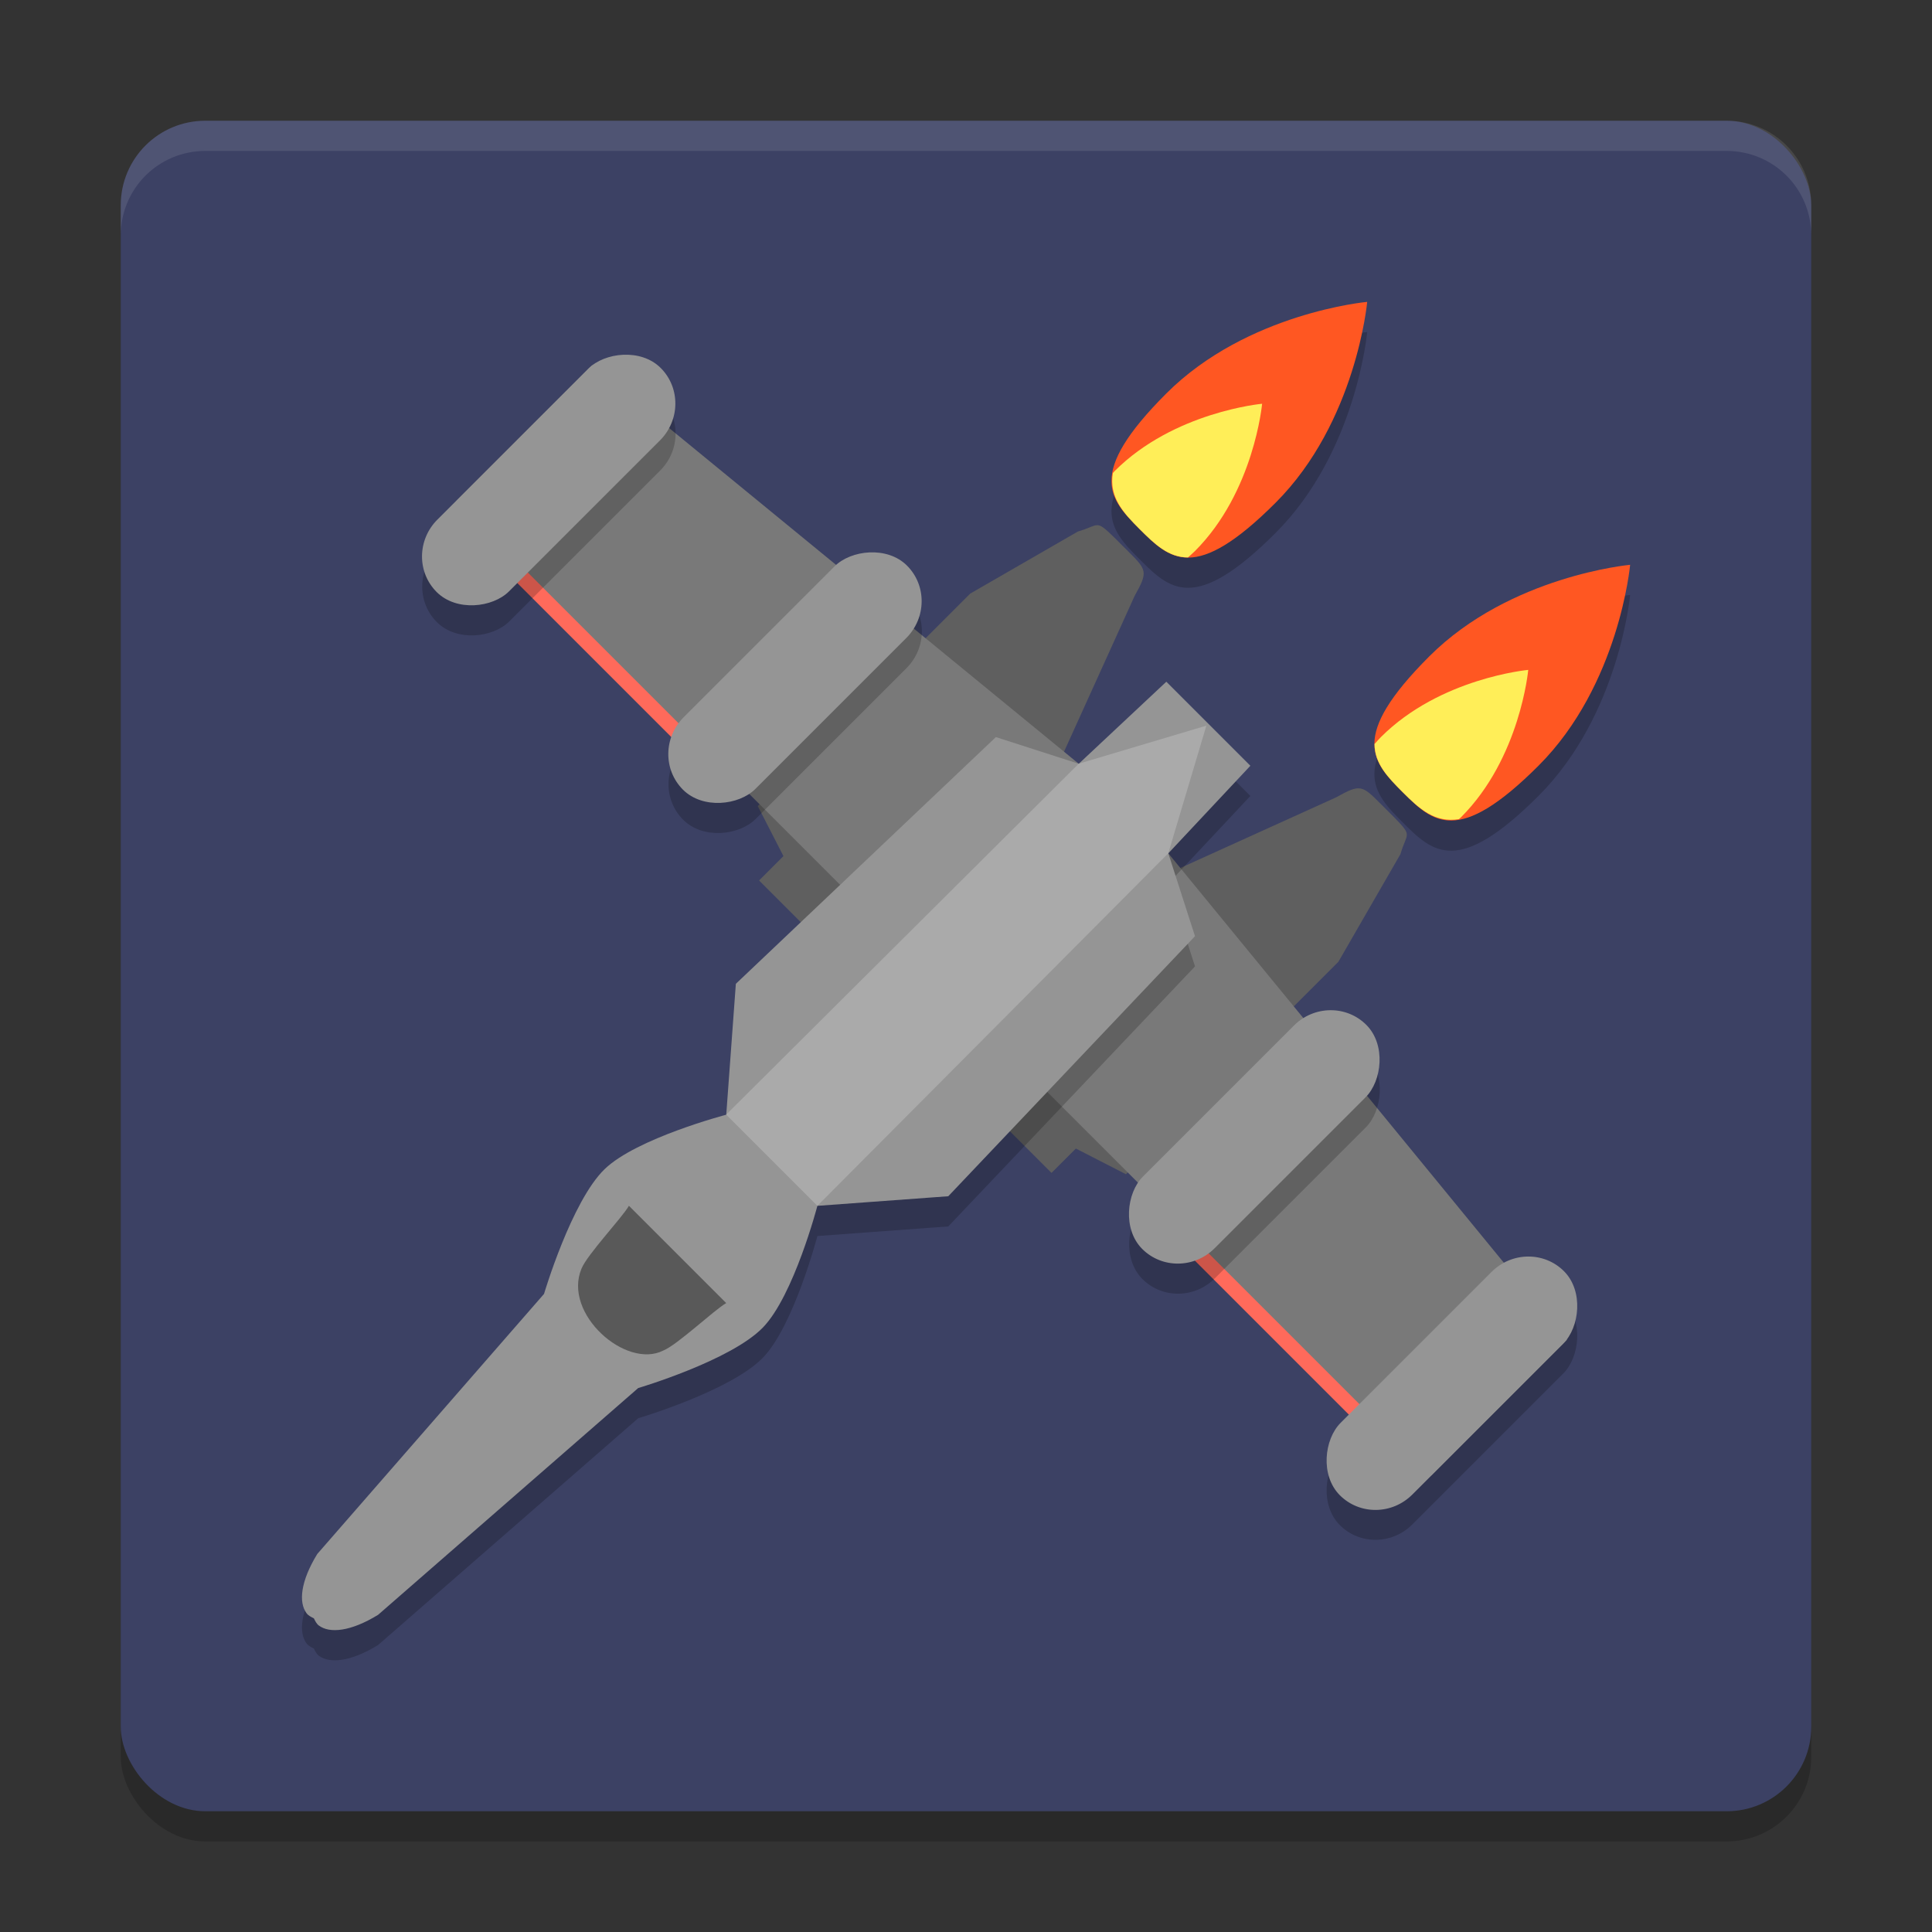
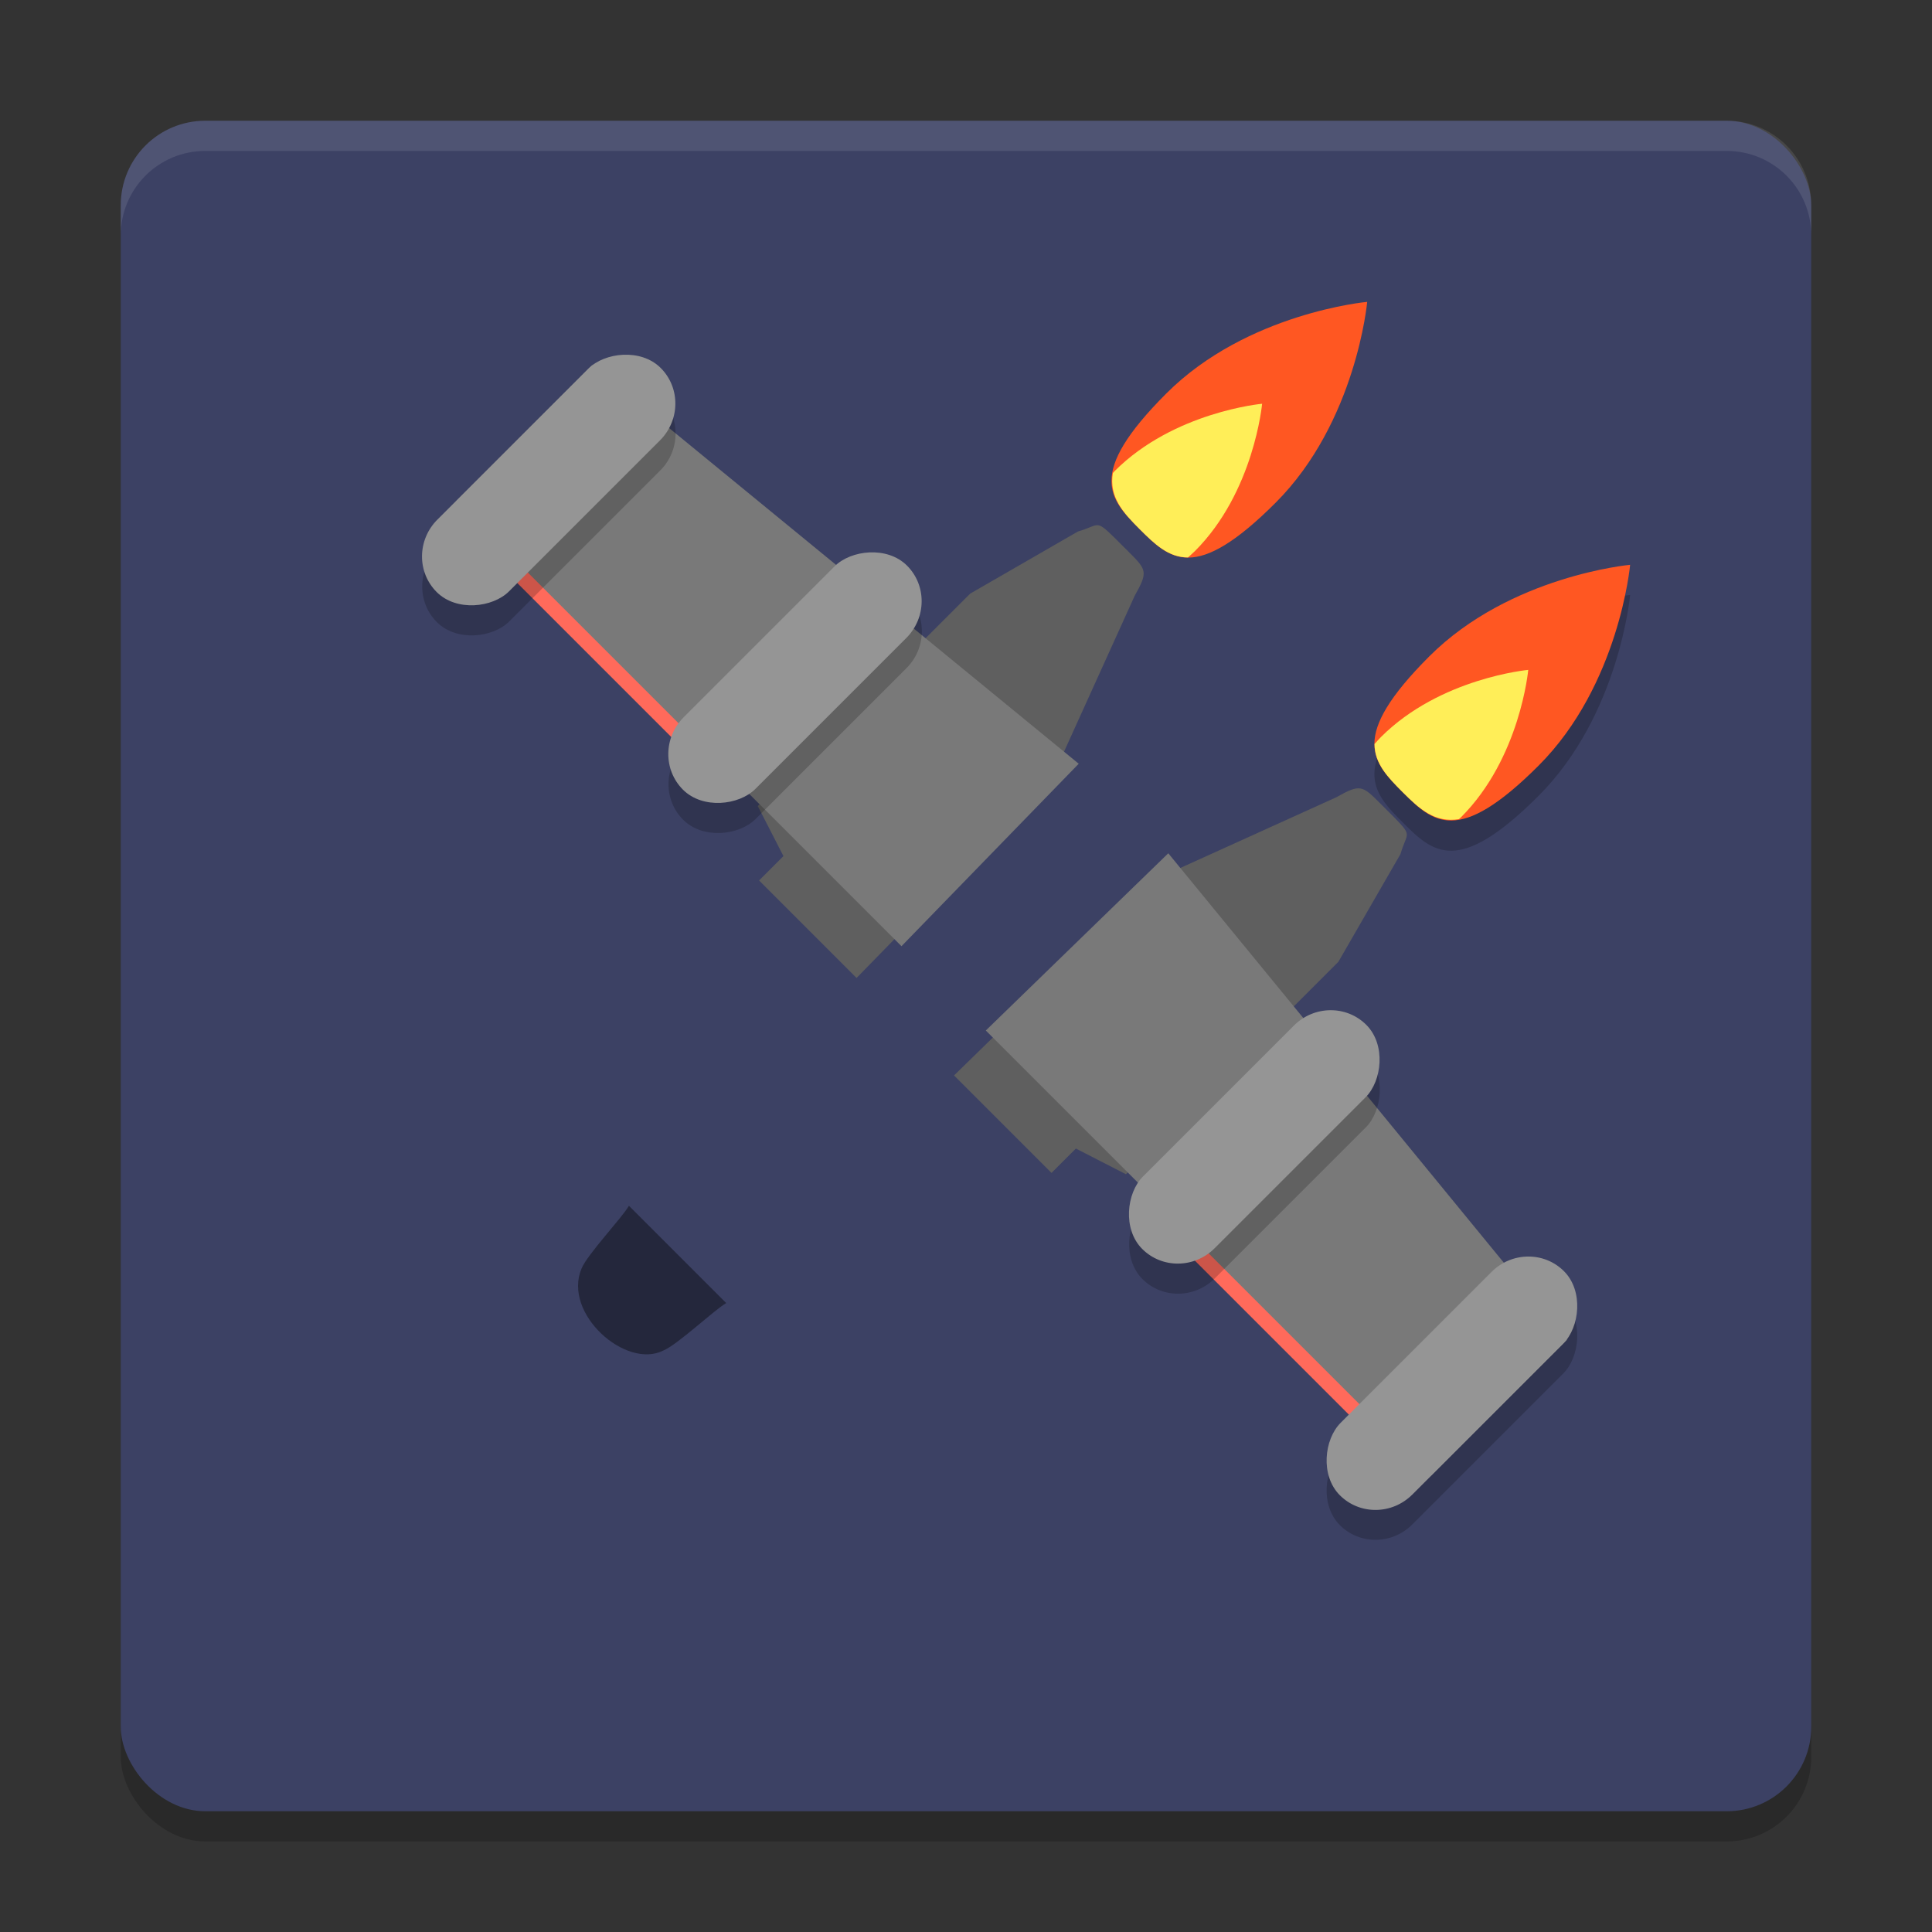
<svg xmlns="http://www.w3.org/2000/svg" width="64" height="64" version="1">
  <rect width="100%" height="100%" fill="#333333" stroke="none" />
  <rect style="opacity:0.2" width="56" height="56" x="4" y="5" rx="2.8" ry="2.8" />
  <rect style="fill:#3c4164" width="56" height="56" x="4" y="4" rx="2.8" ry="2.8" />
-   <path style="opacity:0.2" d="M 42.257,17.653 C 44.932,14.978 45.29,11 45.29,11 c 0,0 -3.978,0.358 -6.653,3.033 -2.675,2.675 -1.879,3.5 -0.88,4.5 1,1 1.825,1.795 4.5,-0.88 z" />
  <rect style="fill:#ff6a5b" width="11.772" height=".861" x="23.95" y="-1.54" transform="matrix(0.707,0.707,0.707,-0.707,0,0)" />
  <path style="fill:#5f5f5f" d="m 25.102,26.702 0.851,1.658 -0.807,0.807 3.229,3.229 6.487,-6.645 2.728,-6.019 c 0.447,-0.793 0.395,-0.855 -0.207,-1.457 L 36.916,17.809 c -0.637,-0.625 -0.493,-0.406 -1.209,-0.202 l -3.568,2.057 z" />
  <path style="fill:#797979" d="M 15.115,16.596 29.863,31.344 35.734,25.3 19.619,12.093 Z" />
  <rect style="opacity:0.2" width="3.359" height="10.498" x="23.13" y="-4.34" rx="1.712" ry="1.712" transform="matrix(0.707,0.707,0.707,-0.707,0,0)" />
  <rect style="fill:#959595" width="3.359" height="10.498" x="22.42" y="-3.64" rx="1.712" ry="1.712" transform="matrix(0.707,0.707,0.707,-0.707,0,0)" />
  <path style="fill:#ff5722" d="m 42.257,16.653 c 2.675,-2.675 3.033,-6.653 3.033,-6.653 0,0 -3.978,0.358 -6.653,3.033 -2.675,2.675 -1.879,3.5 -0.88,4.5 1,1 1.825,1.795 4.5,-0.88 z" />
  <path style="fill:#ffee58" d="m 37.757,17.534 c -0.555,-0.555 -1.023,-1.069 -0.892,-1.864 0.024,-0.025 0.038,-0.044 0.063,-0.069 1.962,-1.962 4.881,-2.226 4.881,-2.226 0,0 -0.264,2.919 -2.226,4.881 -0.084,0.084 -0.151,0.137 -0.23,0.211 -0.65,-0.003 -1.103,-0.441 -1.596,-0.933 z" />
  <rect style="opacity:0.2" width="3.359" height="10.498" x="33.53" y="-3.2" rx="1.712" ry="1.712" transform="matrix(0.707,0.707,0.707,-0.707,0,0)" />
  <rect style="fill:#959595" width="3.359" height="10.498" x="32.82" y="-2.5" rx="1.712" ry="1.712" transform="matrix(0.707,0.707,0.707,-0.707,0,0)" />
  <rect style="fill:#ff6a5b" width="11.772" height=".861" x="-66.56" y="-1.54" transform="rotate(-135)" />
  <path style="opacity:0.2" d="M 47.347,22.743 C 50.022,20.068 54,19.71 54,19.71 c 0,0 -0.358,3.978 -3.033,6.653 -2.675,2.675 -3.5,1.879 -4.5,0.88 -1,-1 -1.795,-1.825 0.88,-4.5 z" />
  <path style="fill:#5f5f5f" d="m 37.298,38.898 -1.658,-0.851 -0.807,0.807 -3.229,-3.229 6.645,-6.487 6.019,-2.728 c 0.793,-0.447 0.855,-0.395 1.457,0.207 l 0.466,0.466 c 0.625,0.637 0.406,0.493 0.202,1.209 l -2.057,3.568 z" />
  <rect style="opacity:0.2" width="3.359" height="10.498" x="-68.79" y="-4.34" rx="1.712" ry="1.712" transform="rotate(-135)" />
  <path style="fill:#797979" d="M 47.404,48.885 32.656,34.137 l 6.045,-5.871 13.207,16.115 z" />
-   <path style="opacity:0.2" d="m 10.564,54.849 c 0.357,0.265 1.051,0.202 1.961,-0.356 l 8.616,-7.512 c 0,0 3.065,-0.906 4.131,-2.005 1.025,-1.057 1.805,-4.031 1.805,-4.031 l 4.336,-0.318 8.173,-8.614 -0.884,-2.745 2.718,-2.901 -1.392,-1.392 -1.392,-1.392 -2.901,2.718 -2.745,-0.884 -8.614,8.173 -0.318,4.336 c 0,0 -2.974,0.78 -4.031,1.805 -1.099,1.066 -2.005,4.131 -2.005,4.131 l -7.512,8.616 c -0.558,0.91 -0.621,1.604 -0.356,1.961 0.06,0.081 0.151,0.125 0.243,0.17 0.045,0.092 0.089,0.183 0.17,0.243 z" />
  <rect style="fill:#959595" width="3.359" height="10.498" x="-68.09" y="-3.64" rx="1.712" ry="1.712" transform="rotate(-135)" />
-   <path style="fill:#959595" d="m 10.564,53.849 c 0.357,0.265 1.051,0.202 1.961,-0.356 l 8.616,-7.512 c 0,0 3.065,-0.906 4.131,-2.005 1.025,-1.057 1.805,-4.031 1.805,-4.031 l 4.336,-0.318 8.173,-8.614 -0.884,-2.745 2.718,-2.901 -1.392,-1.392 -1.392,-1.392 -2.901,2.718 -2.745,-0.884 -8.614,8.173 -0.318,4.336 c 0,0 -2.974,0.78 -4.031,1.805 -1.099,1.066 -2.005,4.131 -2.005,4.131 l -7.512,8.616 c -0.558,0.91 -0.621,1.604 -0.356,1.961 0.06,0.081 0.151,0.125 0.243,0.17 0.045,0.092 0.089,0.183 0.17,0.243 z" />
  <path style="opacity:0.4" d="m 21.975,44.737 c 0.467,-0.189 1.679,-1.34 2.082,-1.571 l -3.223,-3.223 c -0.232,0.403 -1.382,1.615 -1.571,2.082 -0.627,1.489 1.47,3.345 2.712,2.712 z" />
  <path style="fill:#ff5722" d="M 47.347,21.743 C 50.022,19.068 54,18.71 54,18.71 c 0,0 -0.358,3.978 -3.033,6.653 -2.675,2.675 -3.5,1.879 -4.5,0.88 -1,-1 -1.795,-1.825 0.88,-4.5 z" />
  <path style="fill:#ffee58" d="m 46.466,26.243 c 0.555,0.555 1.069,1.023 1.864,0.892 0.025,-0.024 0.044,-0.038 0.069,-0.063 1.962,-1.962 2.226,-4.881 2.226,-4.881 0,0 -2.919,0.264 -4.881,2.226 -0.084,0.084 -0.137,0.151 -0.211,0.23 0.003,0.65 0.441,1.103 0.933,1.596 z" />
  <rect style="opacity:0.2" width="3.359" height="10.498" x="-58.4" y="-3.2" rx="1.712" ry="1.712" transform="rotate(-135)" />
  <rect style="fill:#959595" width="3.359" height="10.498" x="-57.69" y="-2.5" rx="1.712" ry="1.712" transform="rotate(-135)" />
-   <path style="opacity:0.2;fill:#ffffff" d="M 27.077,39.944 24.056,36.923 35.734,25.299 39.962,24.038 38.701,28.266 Z" />
  <path style="opacity:0.1;fill:#ffffff" d="M 6.801 4 C 5.25 4 4 5.25 4 6.801 L 4 7.801 C 4 6.25 5.25 5 6.801 5 L 57.199 5 C 58.75 5 60 6.25 60 7.801 L 60 6.801 C 60 5.25 58.75 4 57.199 4 L 6.801 4 z" />
</svg>